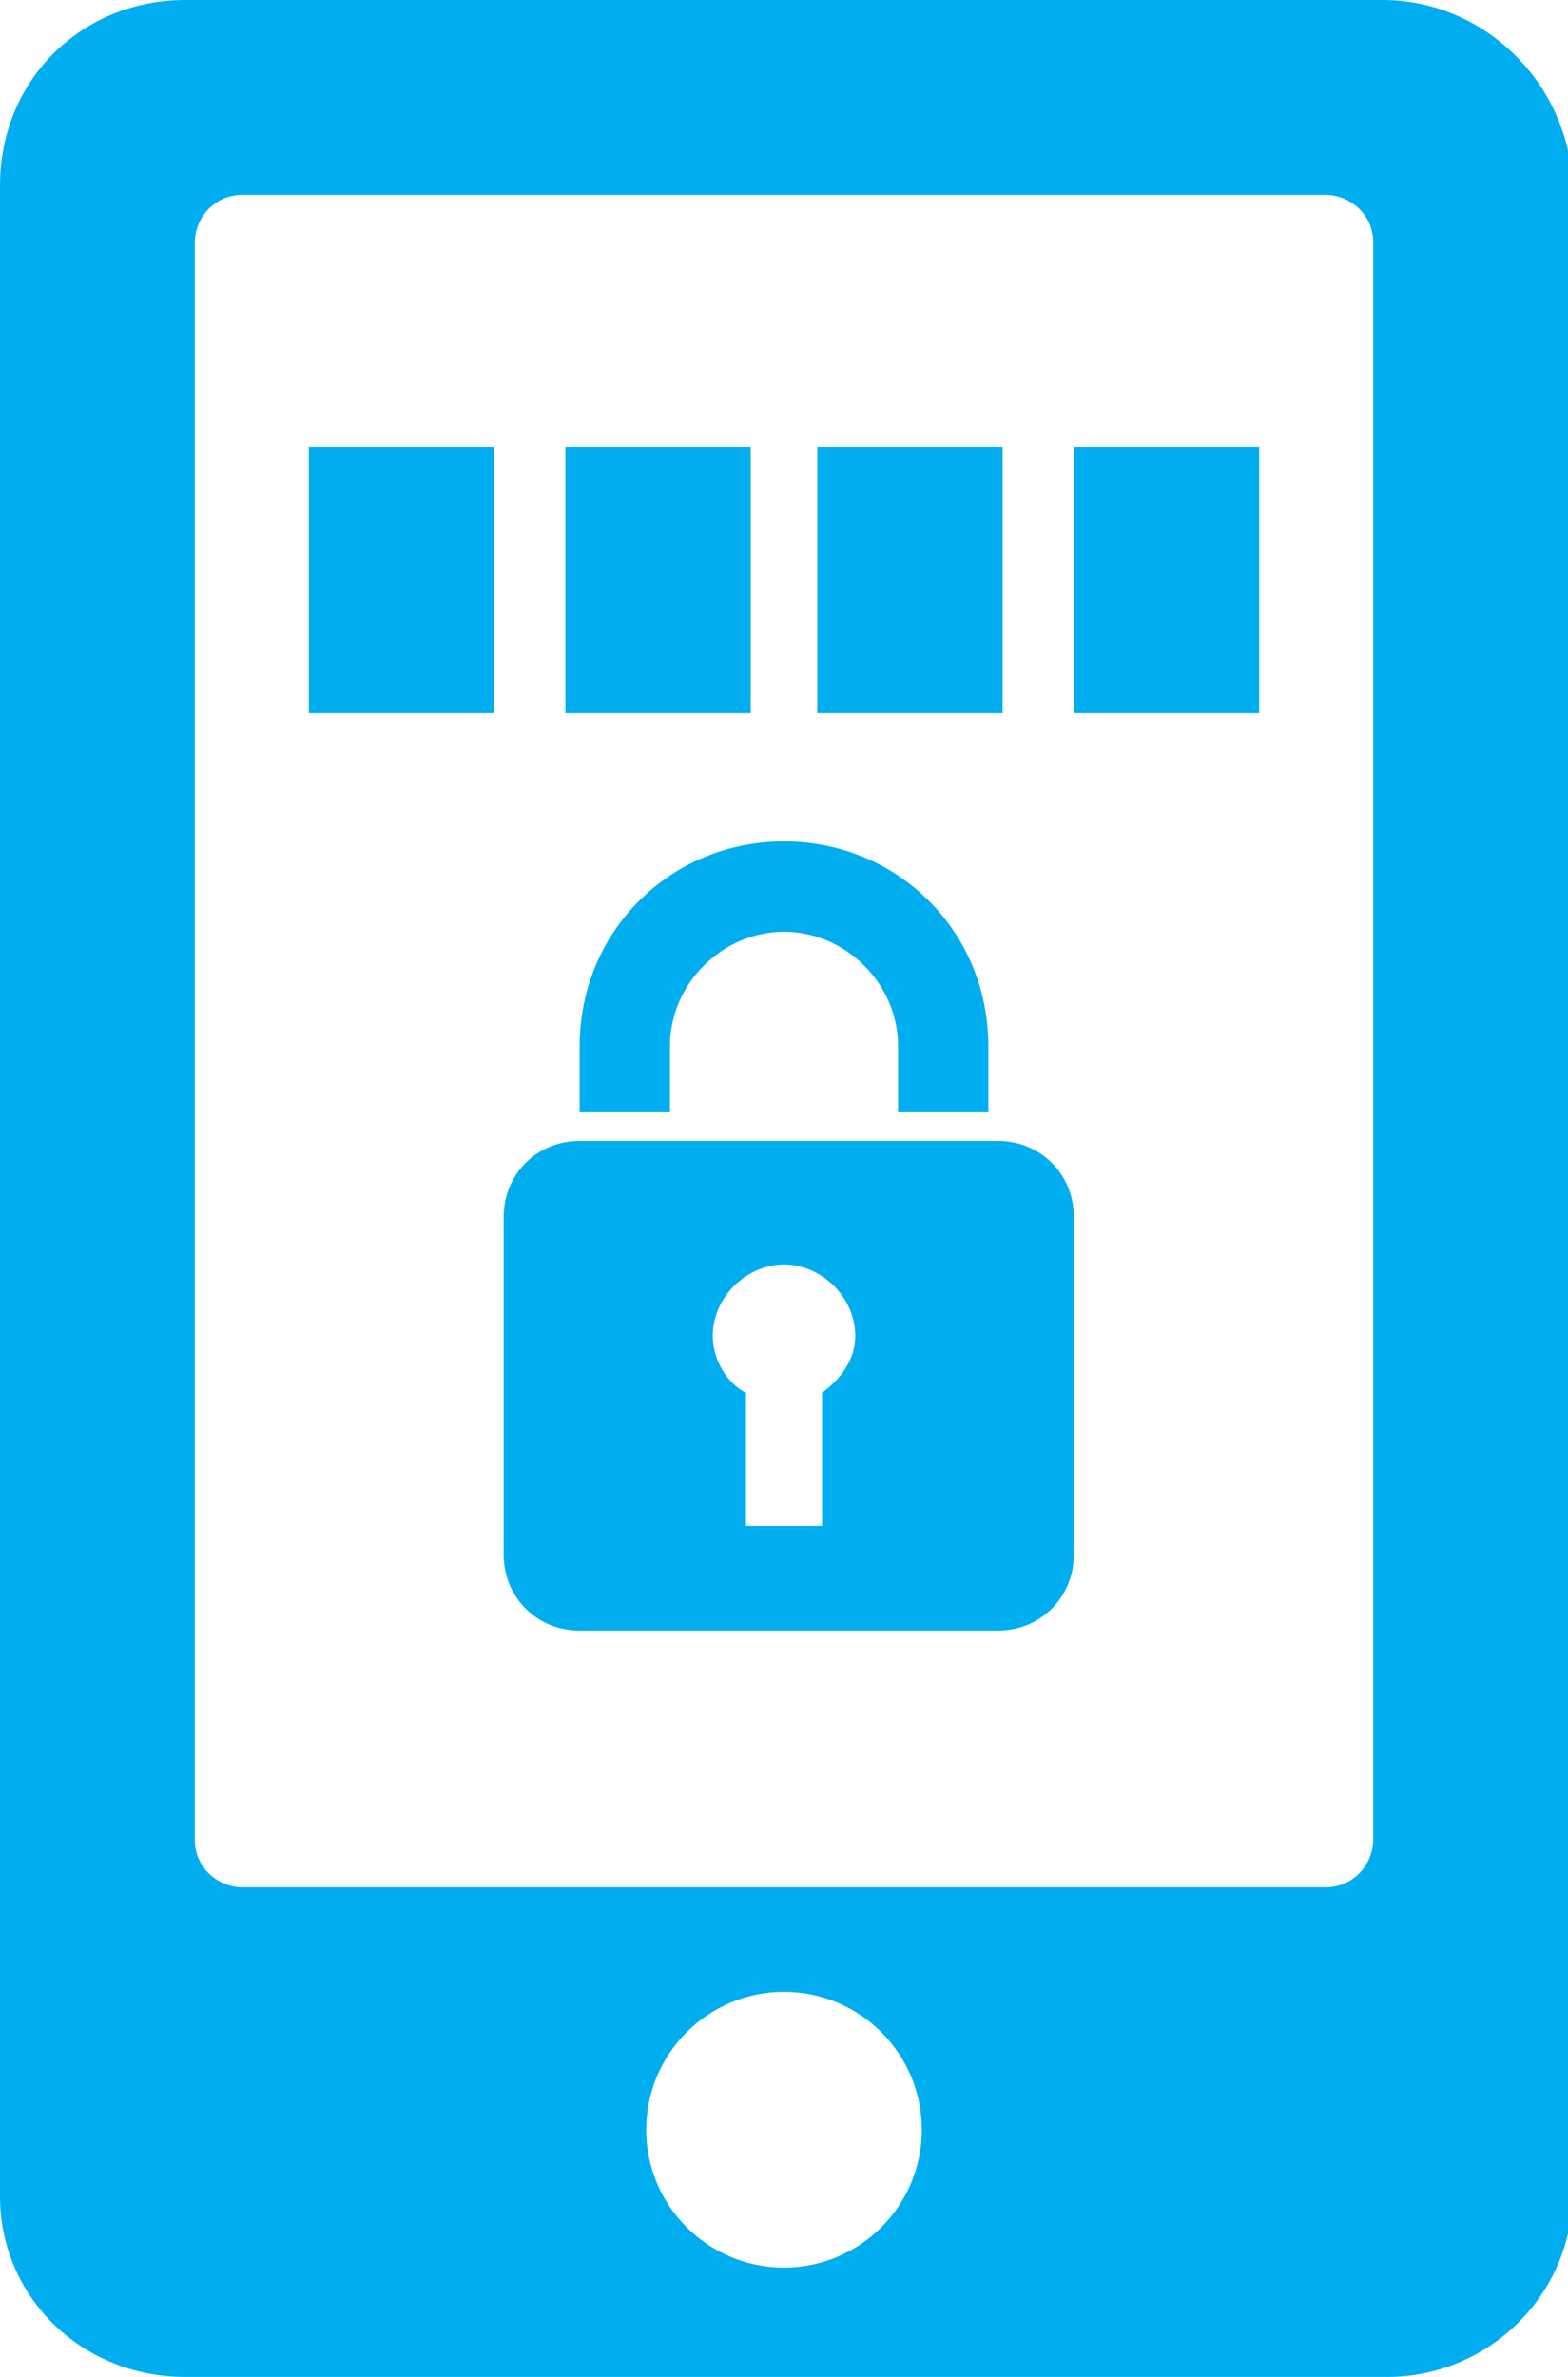
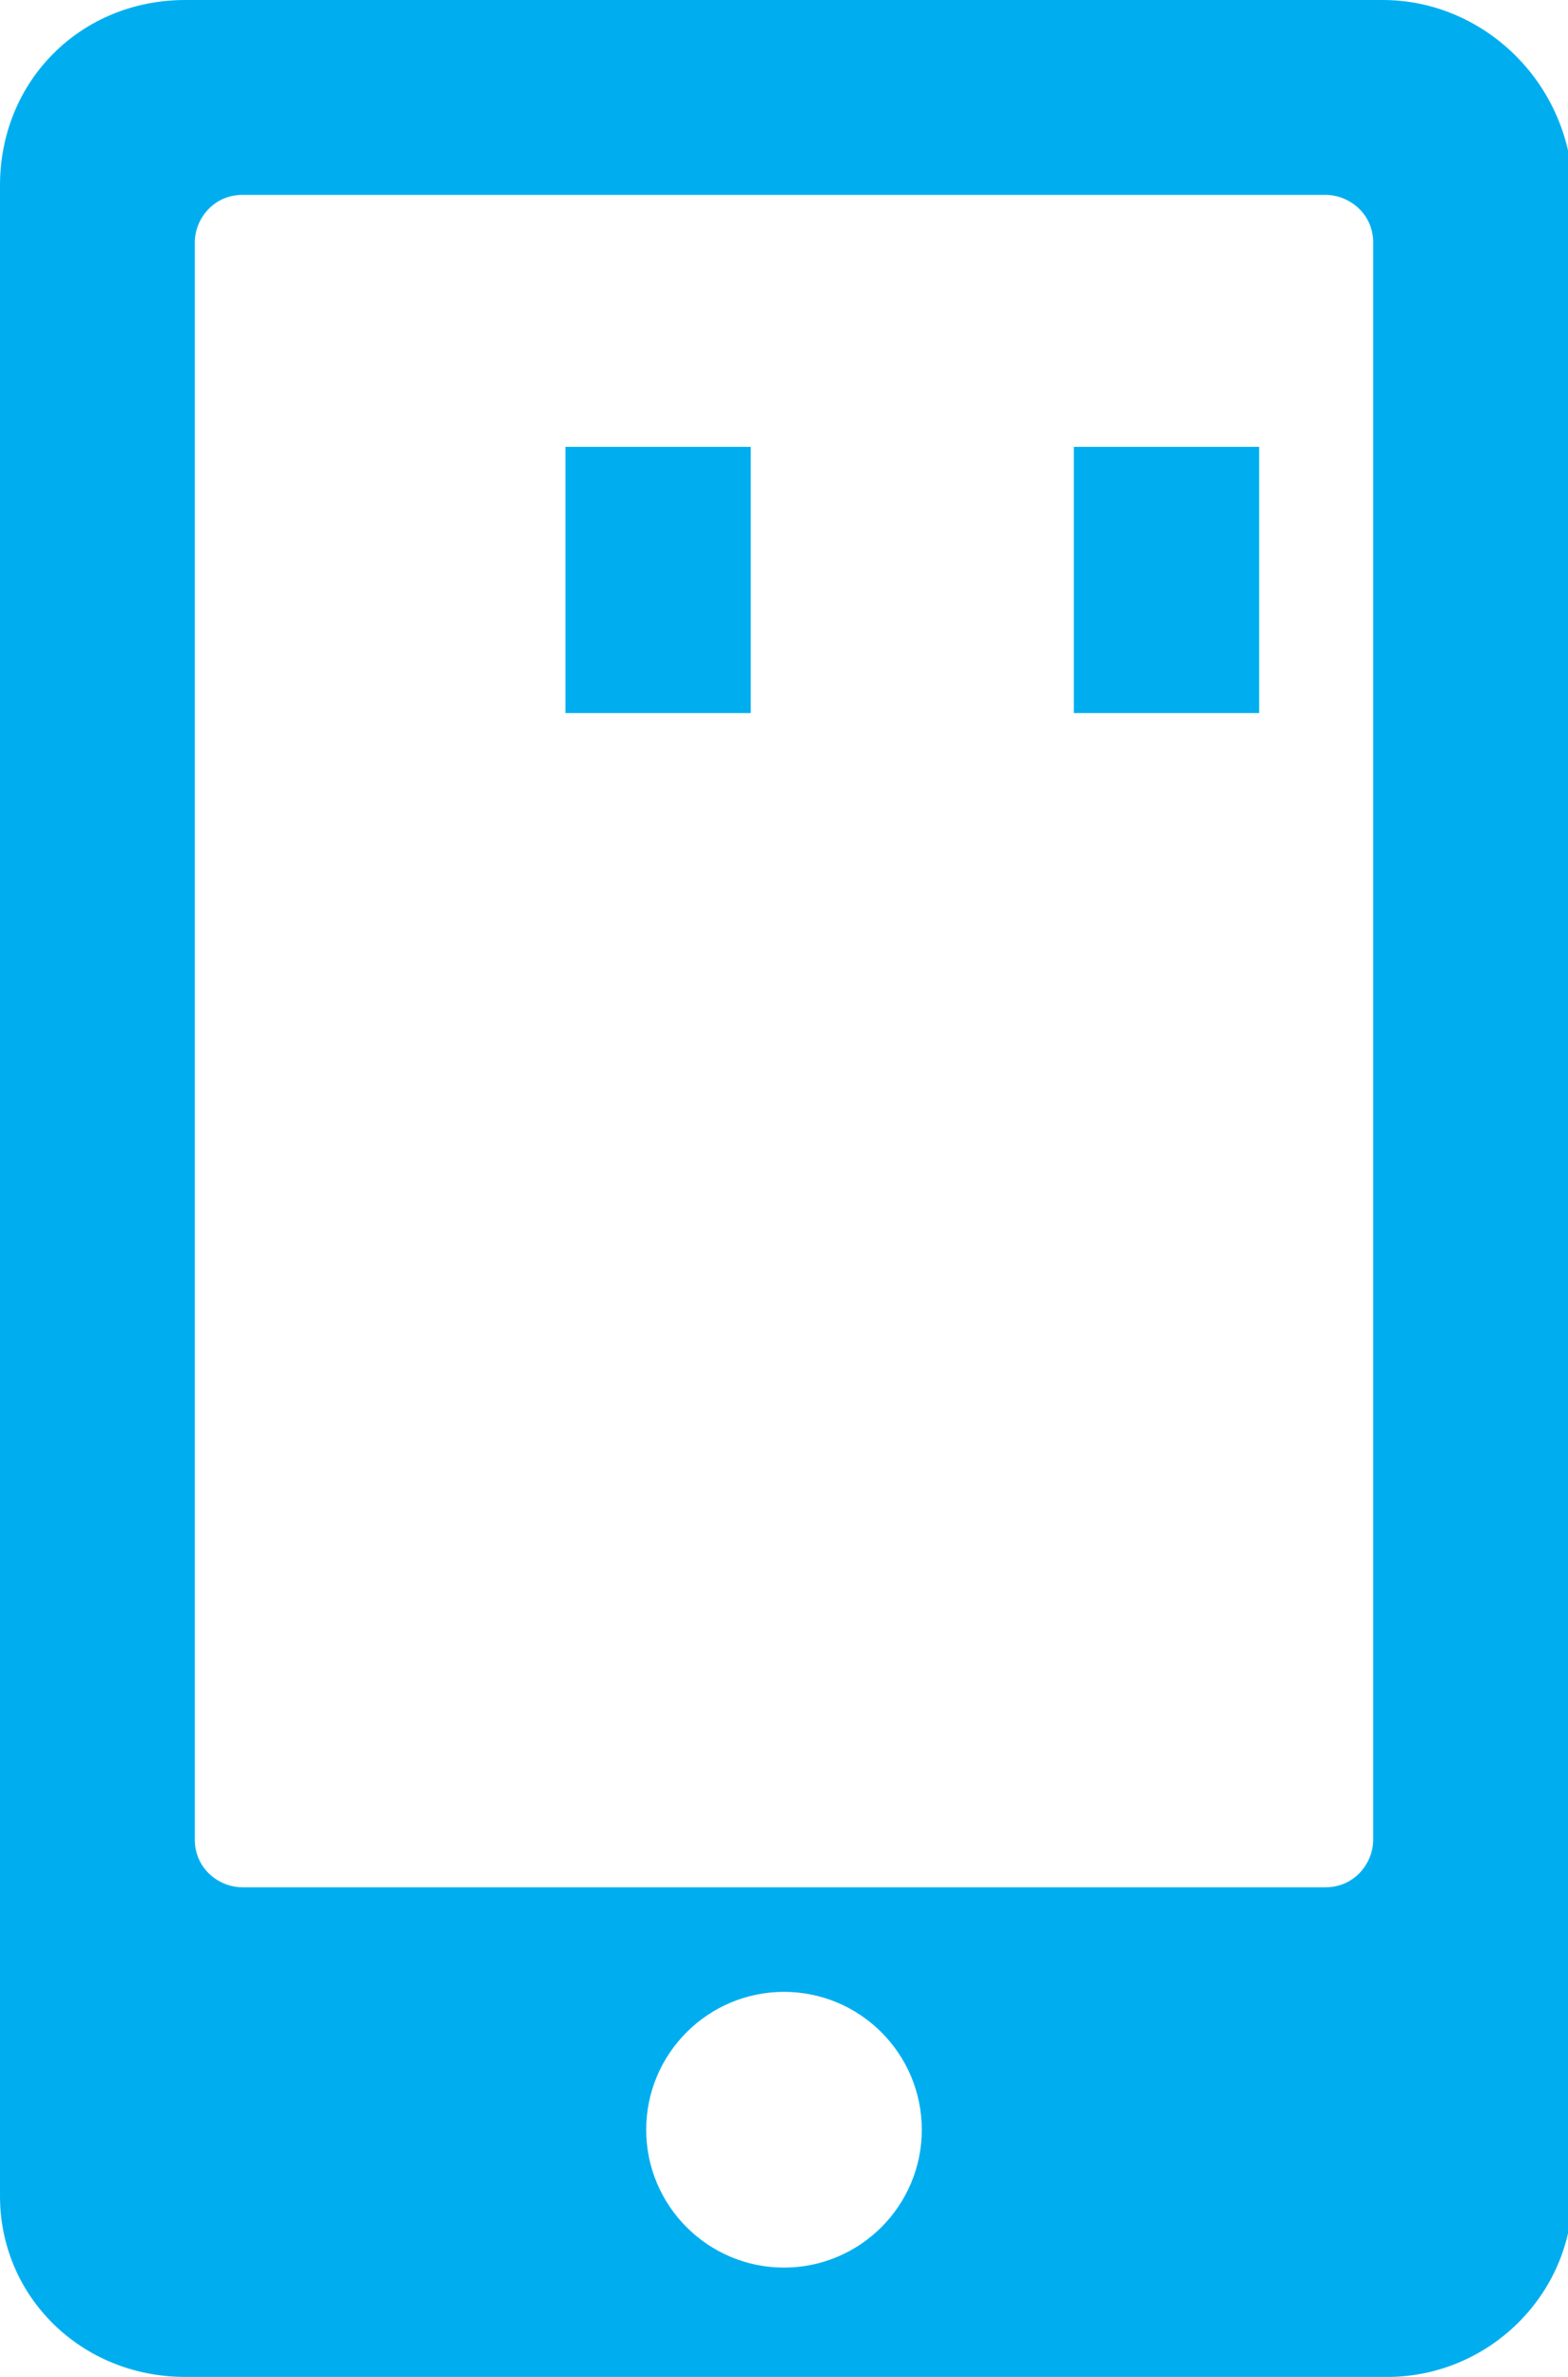
<svg xmlns="http://www.w3.org/2000/svg" version="1.1" id="レイヤー_1" x="0px" y="0px" viewBox="0 0 33 50" style="enable-background:new 0 0 33 50;" xml:space="preserve">
  <style type="text/css">
	.st0{fill:#00AEEF;}
</style>
  <g>
-     <path class="st0" d="M29.1,0H3.9C1.7,0,0,1.7,0,3.9v42.3C0,48.3,1.7,50,3.9,50h25.3c2.1,0,3.9-1.7,3.9-3.9V3.9   C33,1.7,31.2,0,29.1,0 M16.5,47.7c-1.6,0-2.9-1.3-2.9-2.9s1.3-2.9,2.9-2.9s2.9,1.3,2.9,2.9S18.1,47.7,16.5,47.7 M28.9,38.7   c0,0.5-0.4,1-1,1H5.1c-0.5,0-1-0.4-1-1V5.1c0-0.5,0.4-1,1-1h22.8c0.5,0,1,0.4,1,1V38.7z" />
-     <path class="st0" d="M16.5,26.6c-0.8,0-1.5,0.7-1.5,1.5c0,0.5,0.3,1,0.7,1.2v2.8h1.6v-2.8c0.4-0.3,0.7-0.7,0.7-1.2   C18,27.3,17.3,26.6,16.5,26.6 M12.2,22c0-2.4,1.9-4.3,4.3-4.3c2.4,0,4.3,1.9,4.3,4.3v1.4h-1.9V22c0-1.3-1.1-2.4-2.4-2.4   c-1.3,0-2.4,1.1-2.4,2.4v1.4h-1.9V22z M22.6,32.7c0,0.9-0.7,1.6-1.6,1.6h-8.8c-0.9,0-1.6-0.7-1.6-1.6v-7.1c0-0.9,0.7-1.6,1.6-1.6   h8.8c0.9,0,1.6,0.7,1.6,1.6V32.7z" />
-     <rect x="6.5" y="9.4" class="st0" width="3.9" height="5.6" />
+     <path class="st0" d="M29.1,0H3.9C1.7,0,0,1.7,0,3.9v42.3C0,48.3,1.7,50,3.9,50h25.3c2.1,0,3.9-1.7,3.9-3.9V3.9   C33,1.7,31.2,0,29.1,0 M16.5,47.7c-1.6,0-2.9-1.3-2.9-2.9s1.3-2.9,2.9-2.9s2.9,1.3,2.9,2.9S18.1,47.7,16.5,47.7 M28.9,38.7   c0,0.5-0.4,1-1,1H5.1c-0.5,0-1-0.4-1-1V5.1c0-0.5,0.4-1,1-1h22.8c0.5,0,1,0.4,1,1V38.7" />
    <rect x="11.9" y="9.4" class="st0" width="3.9" height="5.6" />
-     <rect x="17.2" y="9.4" class="st0" width="3.9" height="5.6" />
    <rect x="22.6" y="9.4" class="st0" width="3.9" height="5.6" />
  </g>
</svg>